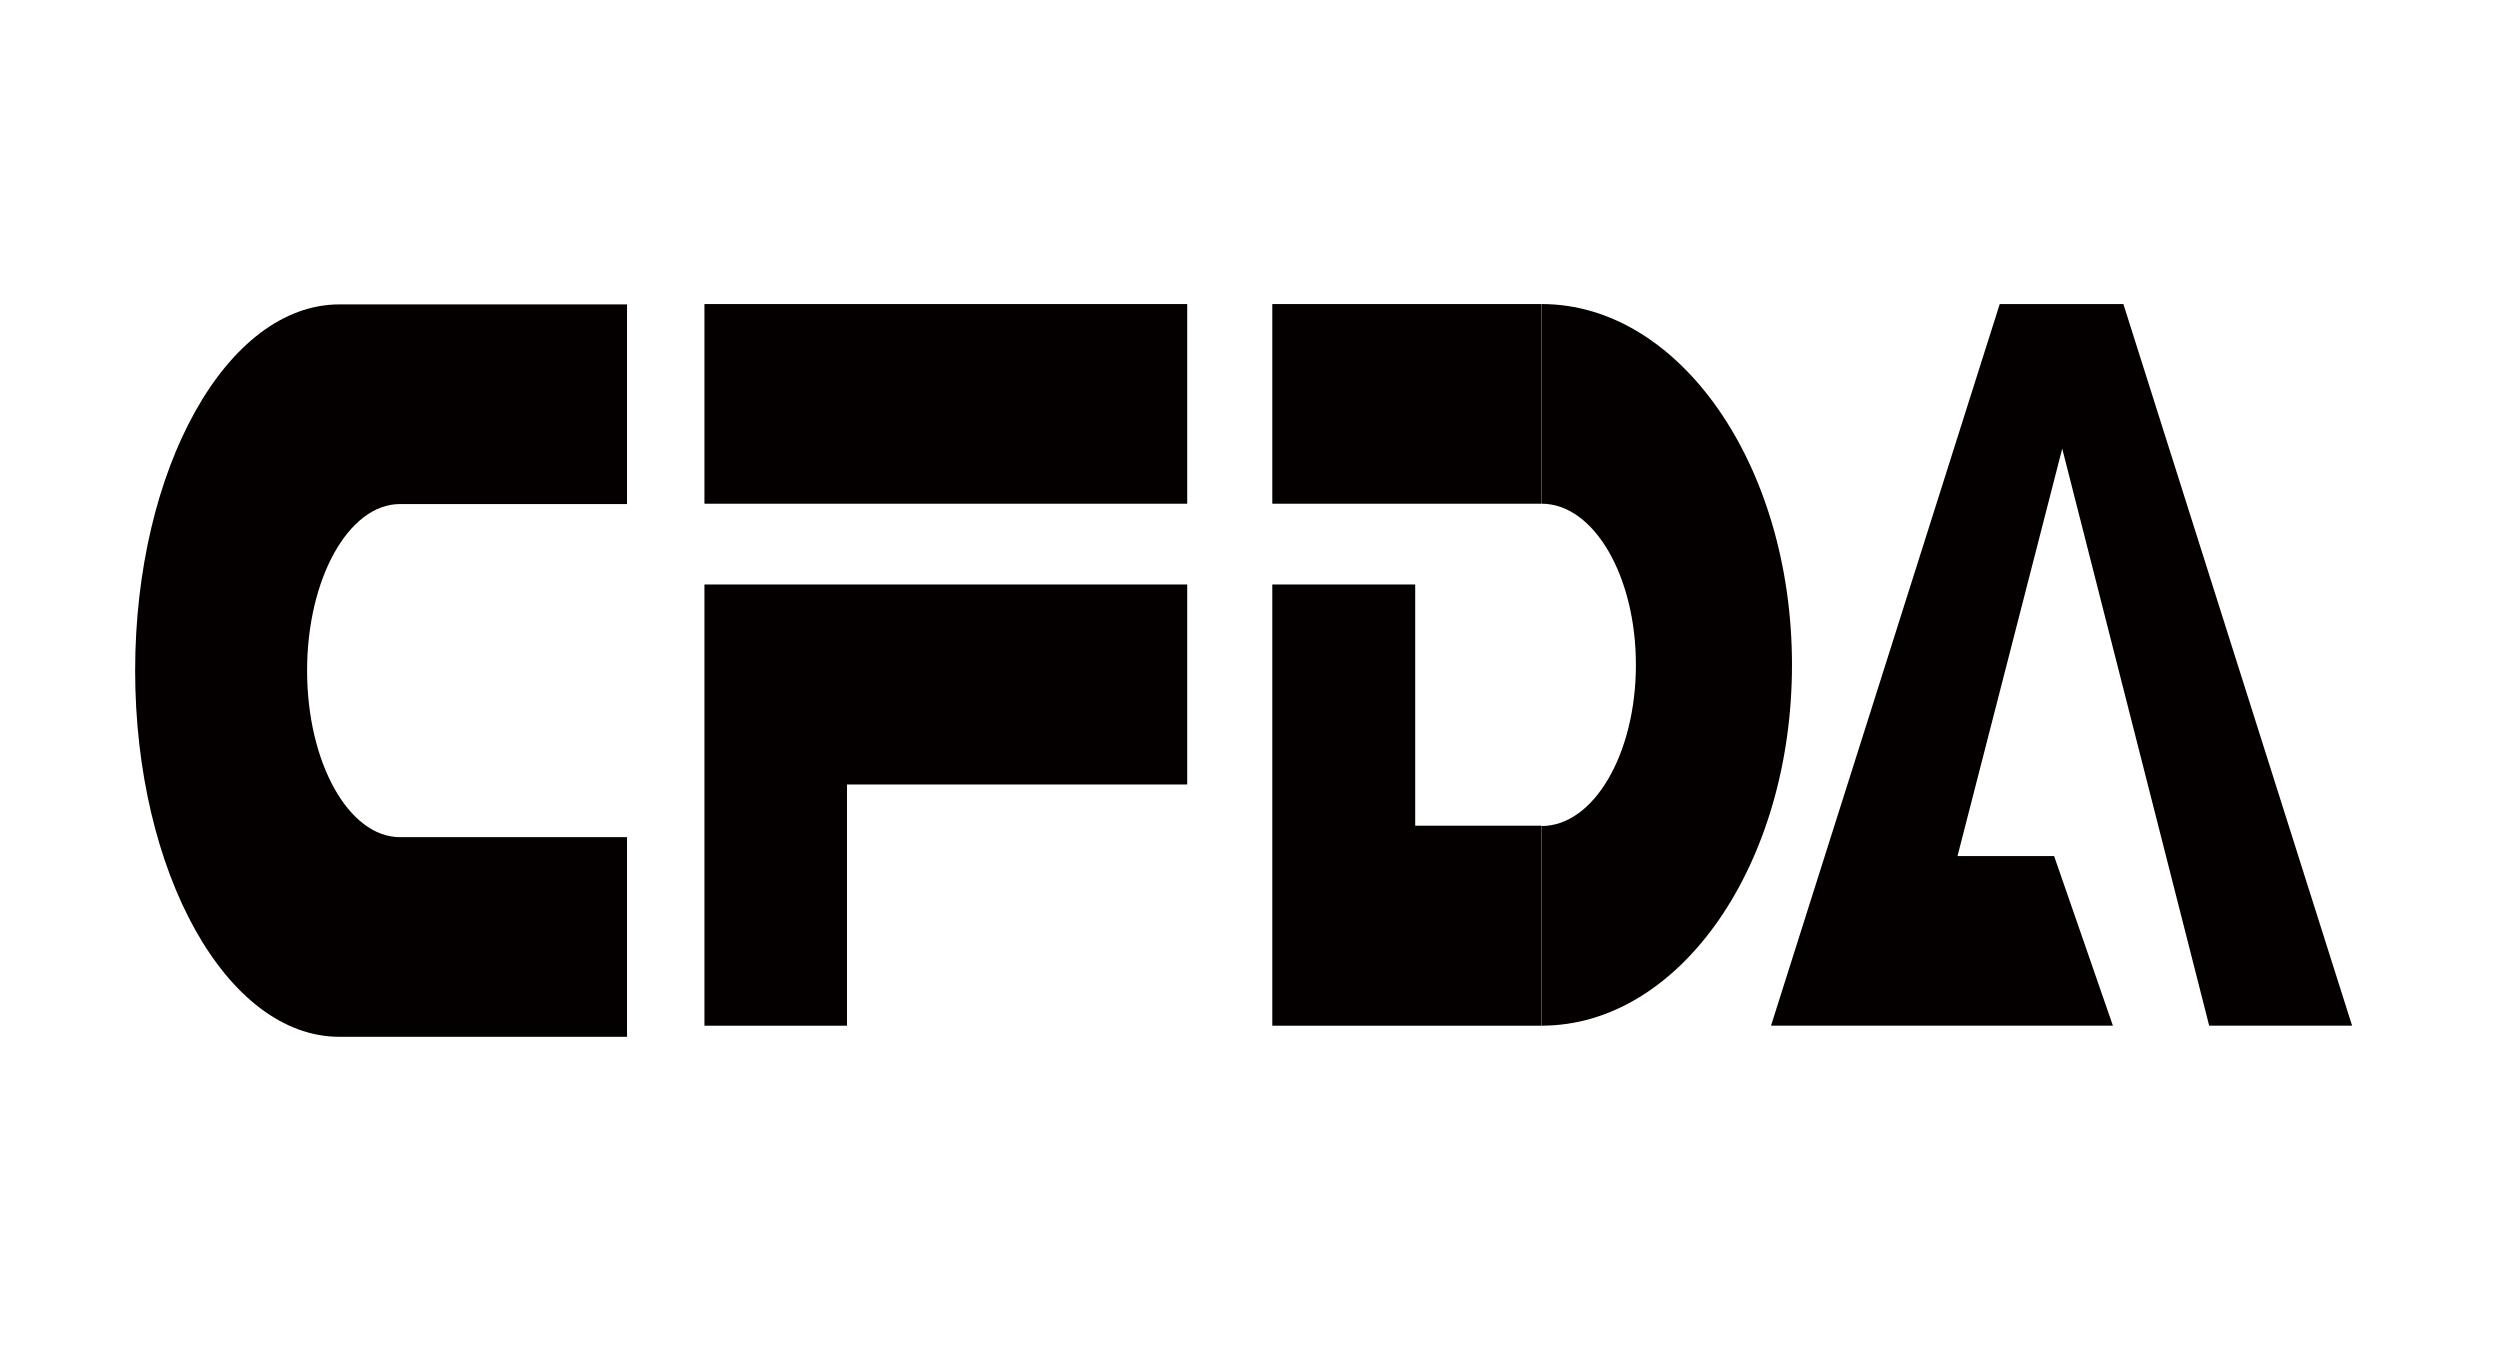
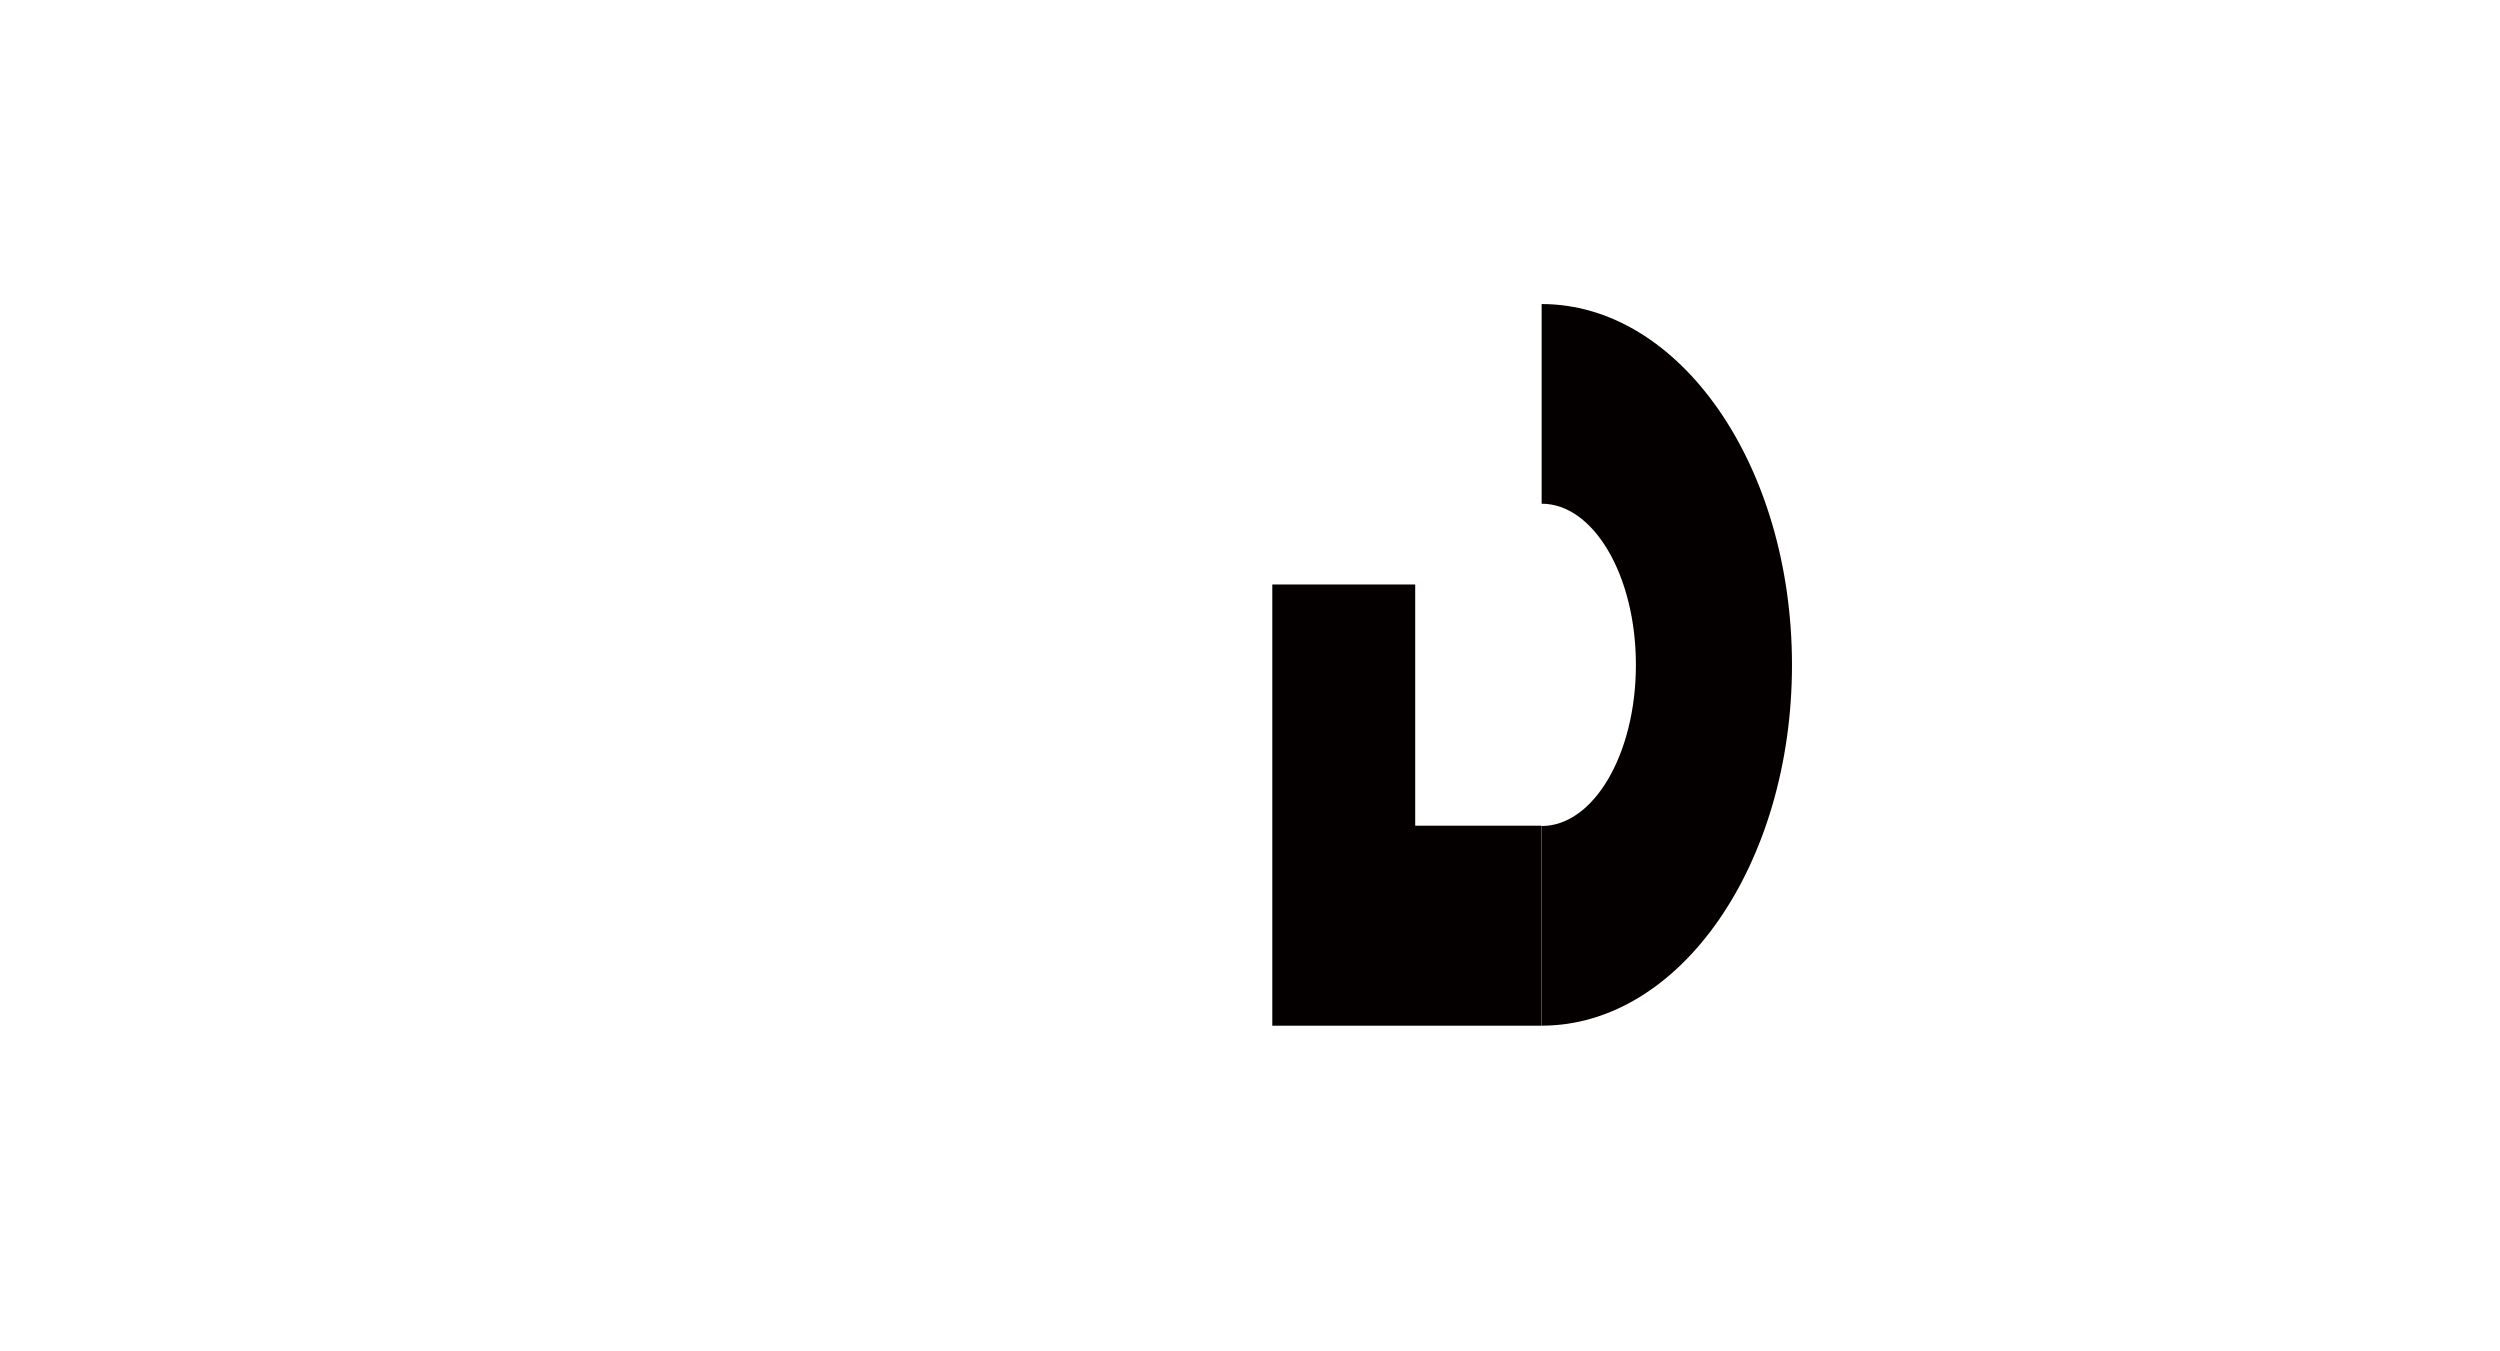
<svg xmlns="http://www.w3.org/2000/svg" width="111" height="60" viewBox="0 0 111 60" fill="none">
-   <path d="M68.445 13.5H56.49V22.365H68.445V13.5Z" fill="#040000" />
-   <path d="M52.712 13.5H31.277V22.365H52.712V13.5Z" fill="#040000" />
-   <path d="M31.277 26.326V34.831V45.541H37.607V34.831H52.712V25.951H31.277V26.326Z" fill="#040000" />
  <path d="M62.835 25.951H56.49V36.661V45.541H62.835H68.445V36.661H62.835V25.951Z" fill="#040000" />
-   <path d="M98.088 45.54H104.433L94.278 13.5H93.213H89.928H88.788L78.633 45.54H82.668H84.978H93.813L91.203 38.01H86.913L91.563 19.92L98.088 45.54Z" fill="#040000" />
  <path d="M68.449 13.5V22.365C70.759 22.365 72.634 25.56 72.634 29.52C72.634 33.48 70.759 36.675 68.449 36.675V45.54C74.599 45.54 79.564 38.37 79.564 29.52C79.564 20.67 74.584 13.5 68.449 13.5Z" fill="#040000" />
-   <path d="M6 29.76C6 38.745 10.065 46.035 15.075 46.035H27.84V37.17H17.76C15.48 37.17 13.635 33.855 13.635 29.775C13.635 25.695 15.48 22.38 17.76 22.38H27.84V13.515H15.075C10.065 13.515 6 20.805 6 29.79V29.76Z" fill="#040000" />
</svg>